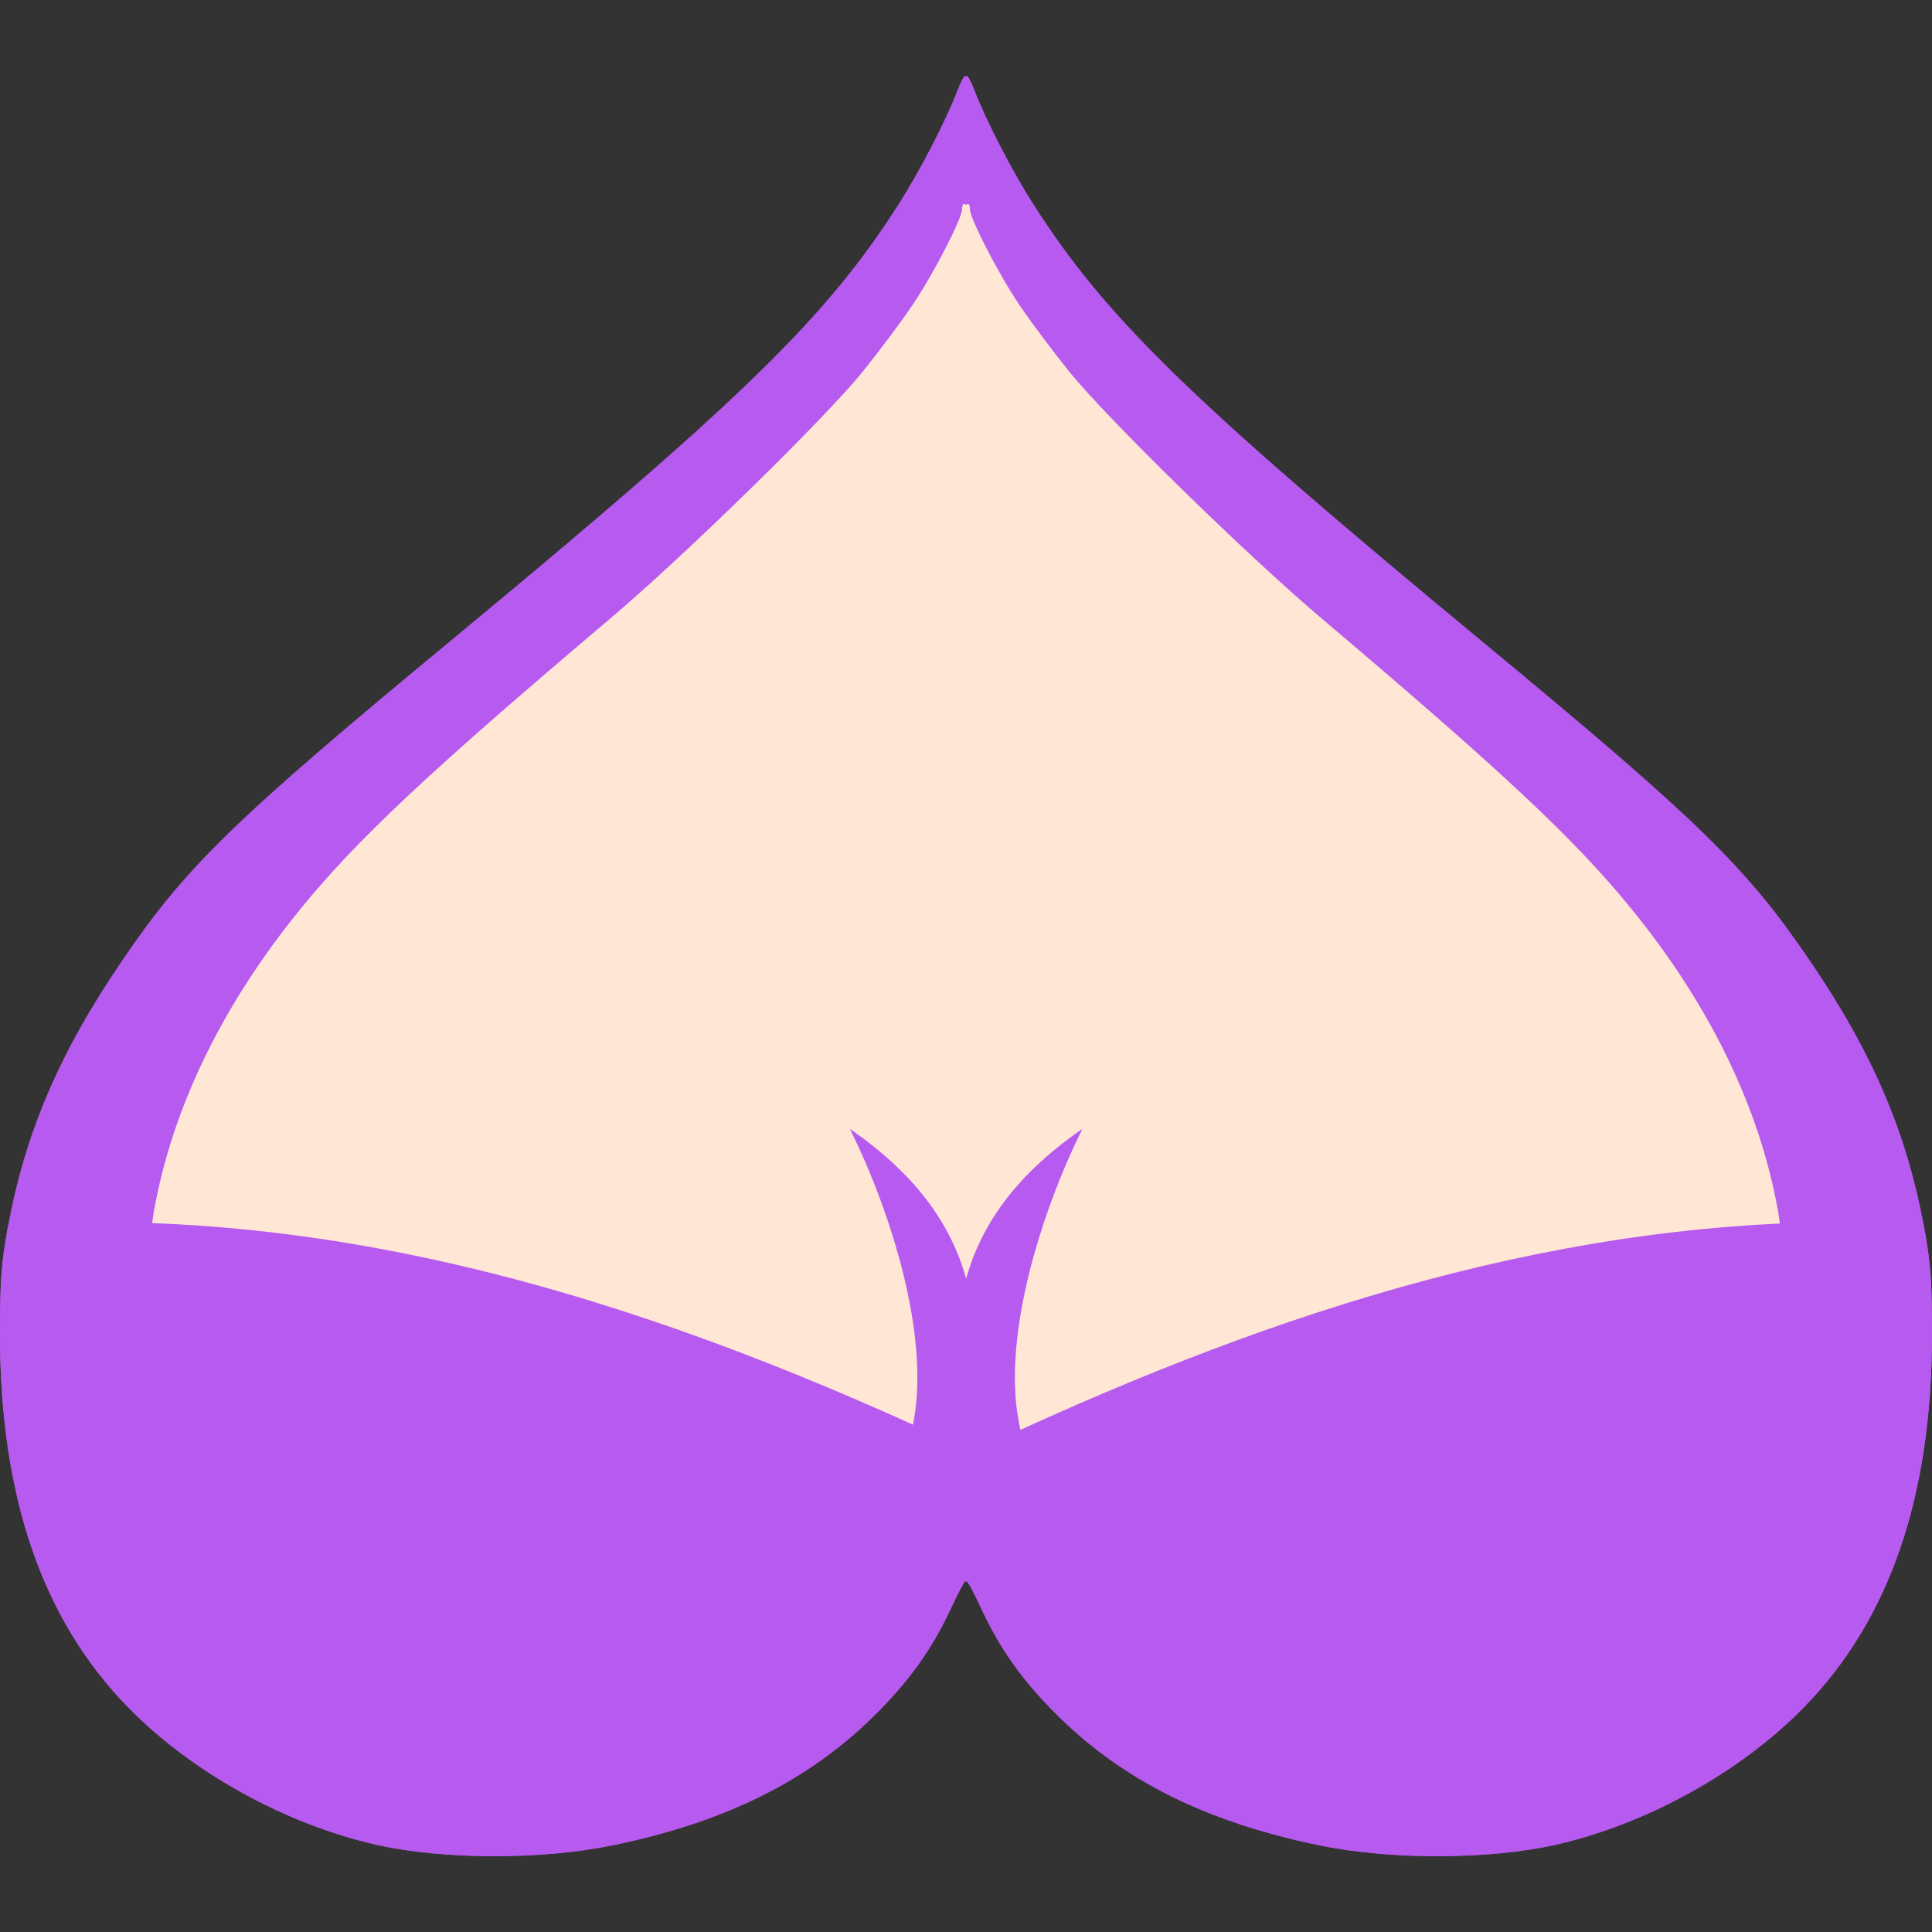
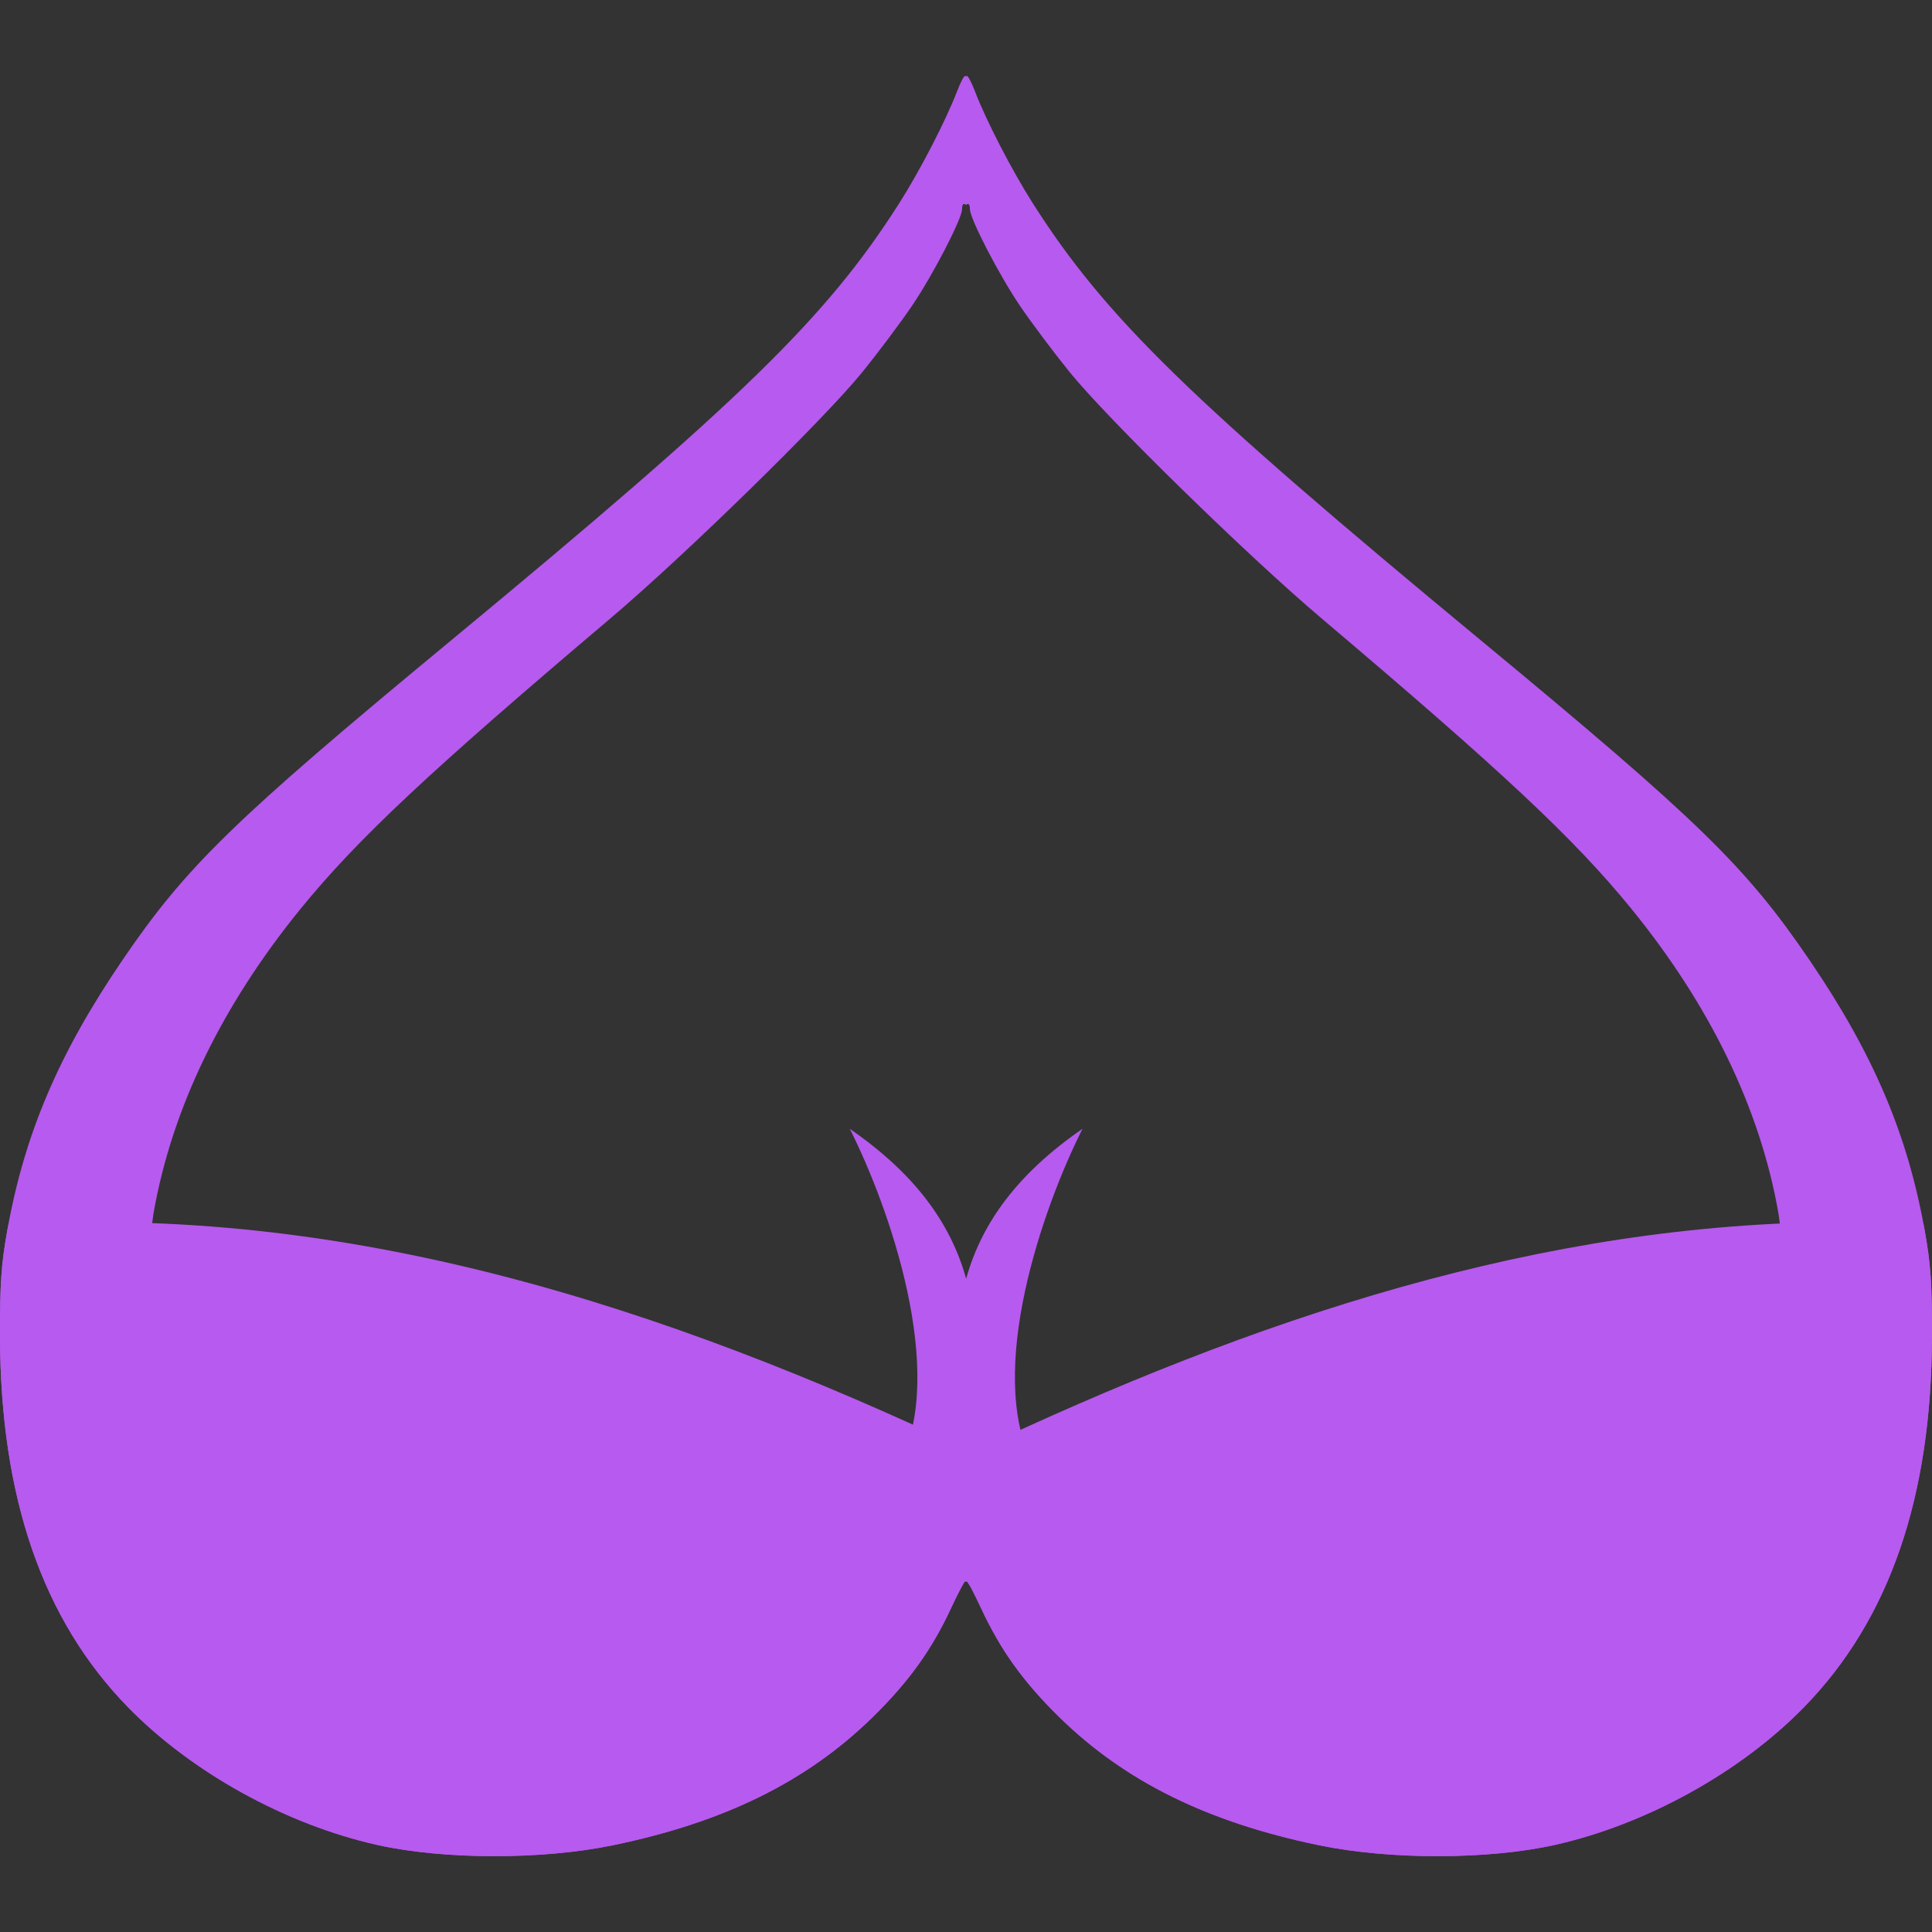
<svg xmlns="http://www.w3.org/2000/svg" xmlns:ns1="http://www.inkscape.org/namespaces/inkscape" xmlns:ns2="http://sodipodi.sourceforge.net/DTD/sodipodi-0.dtd" width="512" height="512" viewBox="0 0 135.467 135.467" version="1.1" id="svg2489" ns1:version="1.2.1 (9c6d41e410, 2022-07-14, custom)" ns2:docname="logoWhite.svg" ns1:export-filename="logo.png" ns1:export-xdpi="96" ns1:export-ydpi="96" xml:space="preserve">
  <rect x="0" y="0" width="135.467" height="135.467" fill="#333333" stroke="none" />
  <ns2:namedview id="namedview2491" pagecolor="#ffffff" bordercolor="#666666" borderopacity="1.0" ns1:showpageshadow="2" ns1:pageopacity="0.0" ns1:pagecheckerboard="0" ns1:deskcolor="#d1d1d1" ns1:document-units="mm" showgrid="false" ns1:zoom="0.62402344" ns1:cx="-12.018779" ns1:cy="307.68075" ns1:window-width="1920" ns1:window-height="1029" ns1:window-x="0" ns1:window-y="27" ns1:window-maximized="1" ns1:current-layer="layer1" />
  <defs id="defs2486" />
  <g ns1:label="Layer 1" ns1:groupmode="layer" id="layer1">
-     <path id="path12696" style="fill:#ffe6d5;fill-opacity:1;stroke:none;stroke-width:0.151px;stroke-linecap:butt;stroke-linejoin:miter;stroke-opacity:1" d="M 66.971,14.938 C 62.604,22.255 56.565,28.388 50.183,33.961 39.738,43.397 28.411,51.819 18.191,61.507 12.795,66.936 8.445,73.394 5.822,80.589 4.399,84.507 3.708,88.62 3.712,92.768 c -0.042,3.675 0.276,7.354 0.999,10.909 1.055,4.806 3.159,9.481 6.586,13.066 3.9,4.092 9.177,7.137 14.624,8.631 4.809,1.326 9.957,1.301 14.775,0.614 6.328,-0.974 12.613,-3.34 17.367,-7.741 2.478,-2.244 4.445,-5.027 5.777,-8.09 0.722,-1.495 1.91,-3.15 3.75,-3.154 1.734,-0.066 3.212,1.237 3.822,2.786 1.203,2.334 2.364,4.733 4.207,6.655 4.355,4.915 10.553,7.85 16.915,9.144 5.668,1.169 11.636,1.227 17.251,-0.262 4.738,-1.339 9.168,-3.824 12.817,-7.054 3.816,-3.35 6.416,-7.929 7.704,-12.815 1.294,-4.867 1.611,-9.839 1.388,-14.856 -0.364,-7.487 -3.457,-14.704 -7.671,-20.915 -2.687,-4.016 -5.952,-7.613 -9.542,-10.839 C 109.88,54.705 105.079,50.801 100.359,46.812 92.267,40.048 84.046,33.378 76.733,25.754 73.281,22.07 70.194,18.022 67.738,13.605 67.482,14.049 67.227,14.493 66.971,14.938 Z" />
-     <path style="fill:#000000;stroke-width:0.265" d="m -76.76,-158.293 c -0.09,-0.146 -0.283,-0.265 -0.428,-0.265 -0.146,0 -0.191,0.119 -0.101,0.265 0.09,0.146 0.283,0.265 0.428,0.265 0.146,0 0.191,-0.119 0.101,-0.265 z" id="path10671" />
    <path style="fill:#000000;stroke-width:0.265" d="m -235.51,-158.293 c -0.09,-0.146 -0.283,-0.265 -0.428,-0.265 -0.146,0 -0.191,0.119 -0.101,0.265 0.09,0.146 0.283,0.265 0.428,0.265 0.146,0 0.191,-0.119 0.101,-0.265 z" id="path10669" />
-     <path style="fill:#000000;stroke-width:0.265" d="m -134.042,56.714 c 0,-0.055 -0.168,-0.239 -0.373,-0.41 -0.286,-0.237 -0.419,-0.235 -0.57,0.009 -0.12,0.195 -0.085,0.249 0.09,0.141 0.158,-0.098 0.362,-0.056 0.453,0.091 0.164,0.265 0.4,0.364 0.4,0.169 z" id="path10667" />
    <path id="path12694" style="fill:#b75aef;fill-opacity:1;stroke:none;stroke-width:0.151px;stroke-linecap:butt;stroke-linejoin:miter;stroke-opacity:1" d="m 67.676,5.316 c -0.086,0 -0.338,0.48 -0.562,1.067 -0.785,2.06 -2.605,5.581 -4.081,7.897 -5.089,7.985 -10.959,13.708 -31.438,30.651 C 16.364,57.531 13.057,60.75 8.569,67.344 4.108,73.898 1.711,79.533 0.507,86.291 0.085,88.663 -0.006,89.993 4.1781611e-4,93.675 0.022,104.974 2.977,113.554 8.963,119.692 c 4.461,4.575 11.08,8.235 17.484,9.669 2.324,0.52 5.206,0.784 8.127,0.789 2.921,0.006 5.882,-0.247 8.365,-0.758 7.834,-1.613 13.639,-4.473 18.251,-8.992 2.518,-2.467 4.136,-4.715 5.496,-7.64 0.487,-1.048 0.937,-1.901 1,-1.897 0.006,4.3e-4 0.034,0.048 0.047,0.065 0.013,-0.017 0.041,-0.065 0.047,-0.065 0.063,-0.004 0.513,0.849 1,1.897 1.36,2.925 2.978,5.173 5.496,7.64 4.613,4.519 10.417,7.378 18.251,8.992 2.482,0.511 5.443,0.764 8.365,0.758 2.921,-0.006 5.803,-0.269 8.127,-0.789 6.404,-1.434 13.023,-5.094 17.484,-9.669 5.985,-6.138 8.941,-14.718 8.962,-26.018 0.007,-3.682 -0.085,-5.012 -0.507,-7.384 -1.203,-6.758 -3.601,-12.393 -8.062,-18.947 C 122.41,60.75 119.103,57.531 103.871,44.93 83.392,27.988 77.522,22.265 72.434,14.28 70.957,11.963 69.138,8.443 68.353,6.382 68.129,5.796 67.877,5.316 67.791,5.316 c -0.012,0 -0.032,0.022 -0.058,0.057 -0.025,-0.035 -0.046,-0.057 -0.058,-0.057 z m -0.091,8.987 c 0.044,-0.01 0.096,0.016 0.149,0.071 0.141,-0.148 0.275,-0.082 0.275,0.29 0,0.676 2.056,4.644 3.529,6.809 0.802,1.179 2.358,3.254 3.458,4.613 2.675,3.303 12.441,12.85 17.683,17.287 12.682,10.735 17.717,15.453 21.689,20.325 5.539,6.794 9.041,14.03 10.324,21.332 0.444,2.526 0.386,9.747 -0.098,12.126 -1.747,8.598 -6.654,15.204 -13.885,18.696 -3.716,1.794 -6.791,2.567 -11.084,2.785 -8.154,0.414 -14.441,-1.965 -21.851,-8.467 -2.013,-2.028 -3.839,-4.528 -5.378,-7.558 -3.28,-6.457 0.71,-17.919 3.508,-23.463 -4.52,3.116 -7.063,6.568 -8.16,10.512 -1.097,-3.944 -3.64,-7.395 -8.16,-10.512 2.797,5.544 6.788,17.005 3.508,23.463 -1.486,2.926 -3.239,5.364 -5.17,7.356 -2.005,1.777 -3.928,3.255 -5.824,4.455 -0.735,0.4 -1.48,0.757 -2.233,1.067 v 0.219 c -3.939,2.063 -7.869,2.982 -12.326,2.973 -0.557,-8.5e-4 -1.123,-0.017 -1.698,-0.046 -4.292,-0.218 -7.368,-0.991 -11.084,-2.785 -7.231,-3.492 -12.137,-10.098 -13.885,-18.696 -0.483,-2.378 -0.542,-9.599 -0.098,-12.126 1.283,-7.302 4.786,-14.538 10.324,-21.332 3.972,-4.872 9.007,-9.59 21.689,-20.325 5.242,-4.437 15.008,-13.984 17.683,-17.287 1.1,-1.358 2.656,-3.434 3.458,-4.613 1.473,-2.165 3.529,-6.133 3.529,-6.809 0,-0.232 0.052,-0.345 0.126,-0.361 z" ns2:nodetypes="sccsscccsccssscccssssscsssssscssccssccssssscscccsccccccsscsscsscc" />
    <path id="path2164" style="fill:#b75aef;fill-opacity:1;stroke:none;stroke-width:0.188px;stroke-linecap:butt;stroke-linejoin:miter;stroke-opacity:1" d="m 129.238,85.684 c -21.187,0.052 -41.278,6.775 -61.051,16.139 -2.76e-4,8.5e-4 -1.9e-4,0.002 -4.49e-4,0.003 C 46.386,91.503 24.198,84.393 0.583,85.892 0.559,86.025 0.531,86.157 0.507,86.291 0.085,88.662 -0.007,89.993 3.5738241e-4,93.675 0.022,104.974 2.977,113.554 8.962,119.692 c 4.461,4.575 11.08,8.235 17.484,9.669 2.324,0.52 5.206,0.784 8.127,0.789 2.921,0.006 5.882,-0.247 8.365,-0.758 7.834,-1.613 13.639,-4.473 18.251,-8.992 2.518,-2.467 4.136,-4.715 5.496,-7.64 0.487,-1.048 0.937,-1.901 1,-1.897 0.006,4.3e-4 0.034,0.048 0.047,0.065 0.013,-0.017 0.041,-0.065 0.047,-0.065 0.021,-0.002 0.097,0.12 0.193,0.288 0.078,-0.271 0.151,-0.544 0.217,-0.819 0.405,1.702 1.054,3.336 1.905,4.895 1.101,1.82 2.418,3.445 4.181,5.173 4.613,4.519 10.417,7.378 18.251,8.992 2.482,0.511 5.443,0.764 8.365,0.758 2.921,-0.006 5.803,-0.269 8.127,-0.789 6.404,-1.434 13.023,-5.094 17.484,-9.669 5.985,-6.138 8.941,-14.718 8.962,-26.018 0.007,-3.682 -0.085,-5.012 -0.507,-7.384 -0.027,-0.154 -0.059,-0.304 -0.087,-0.456 -1.887,-0.102 -3.765,-0.156 -5.634,-0.151 z" />
  </g>
</svg>